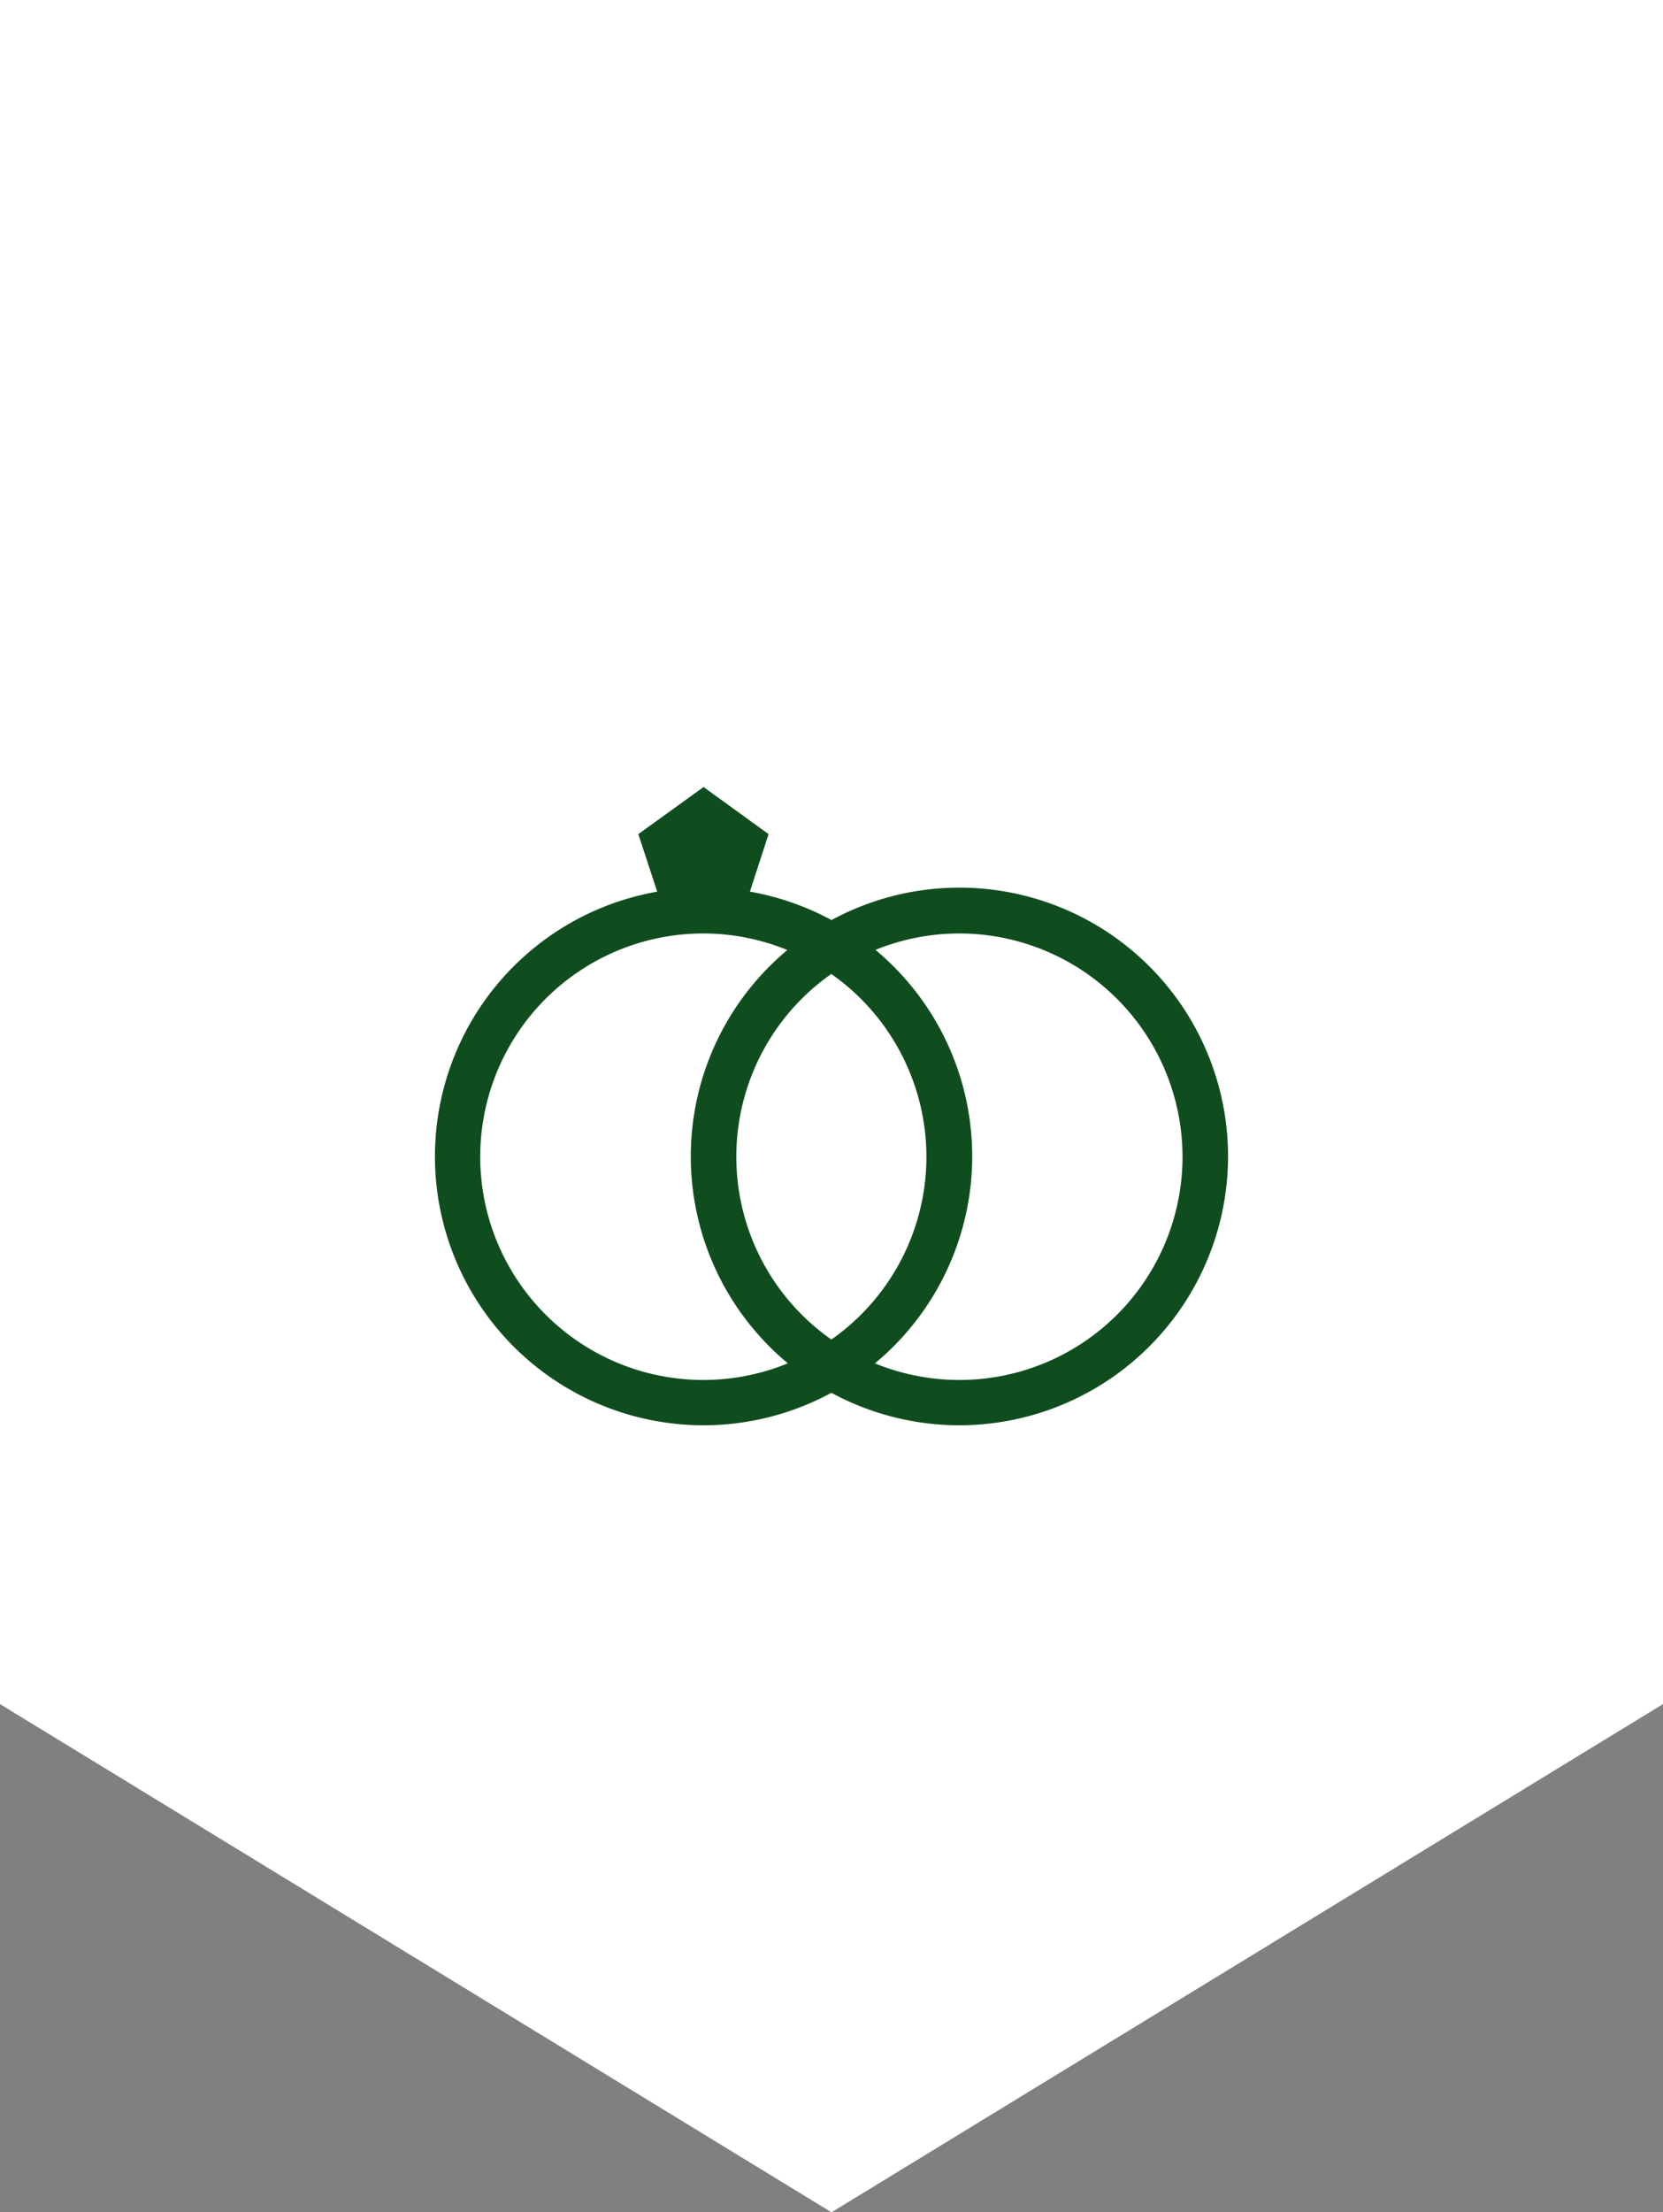
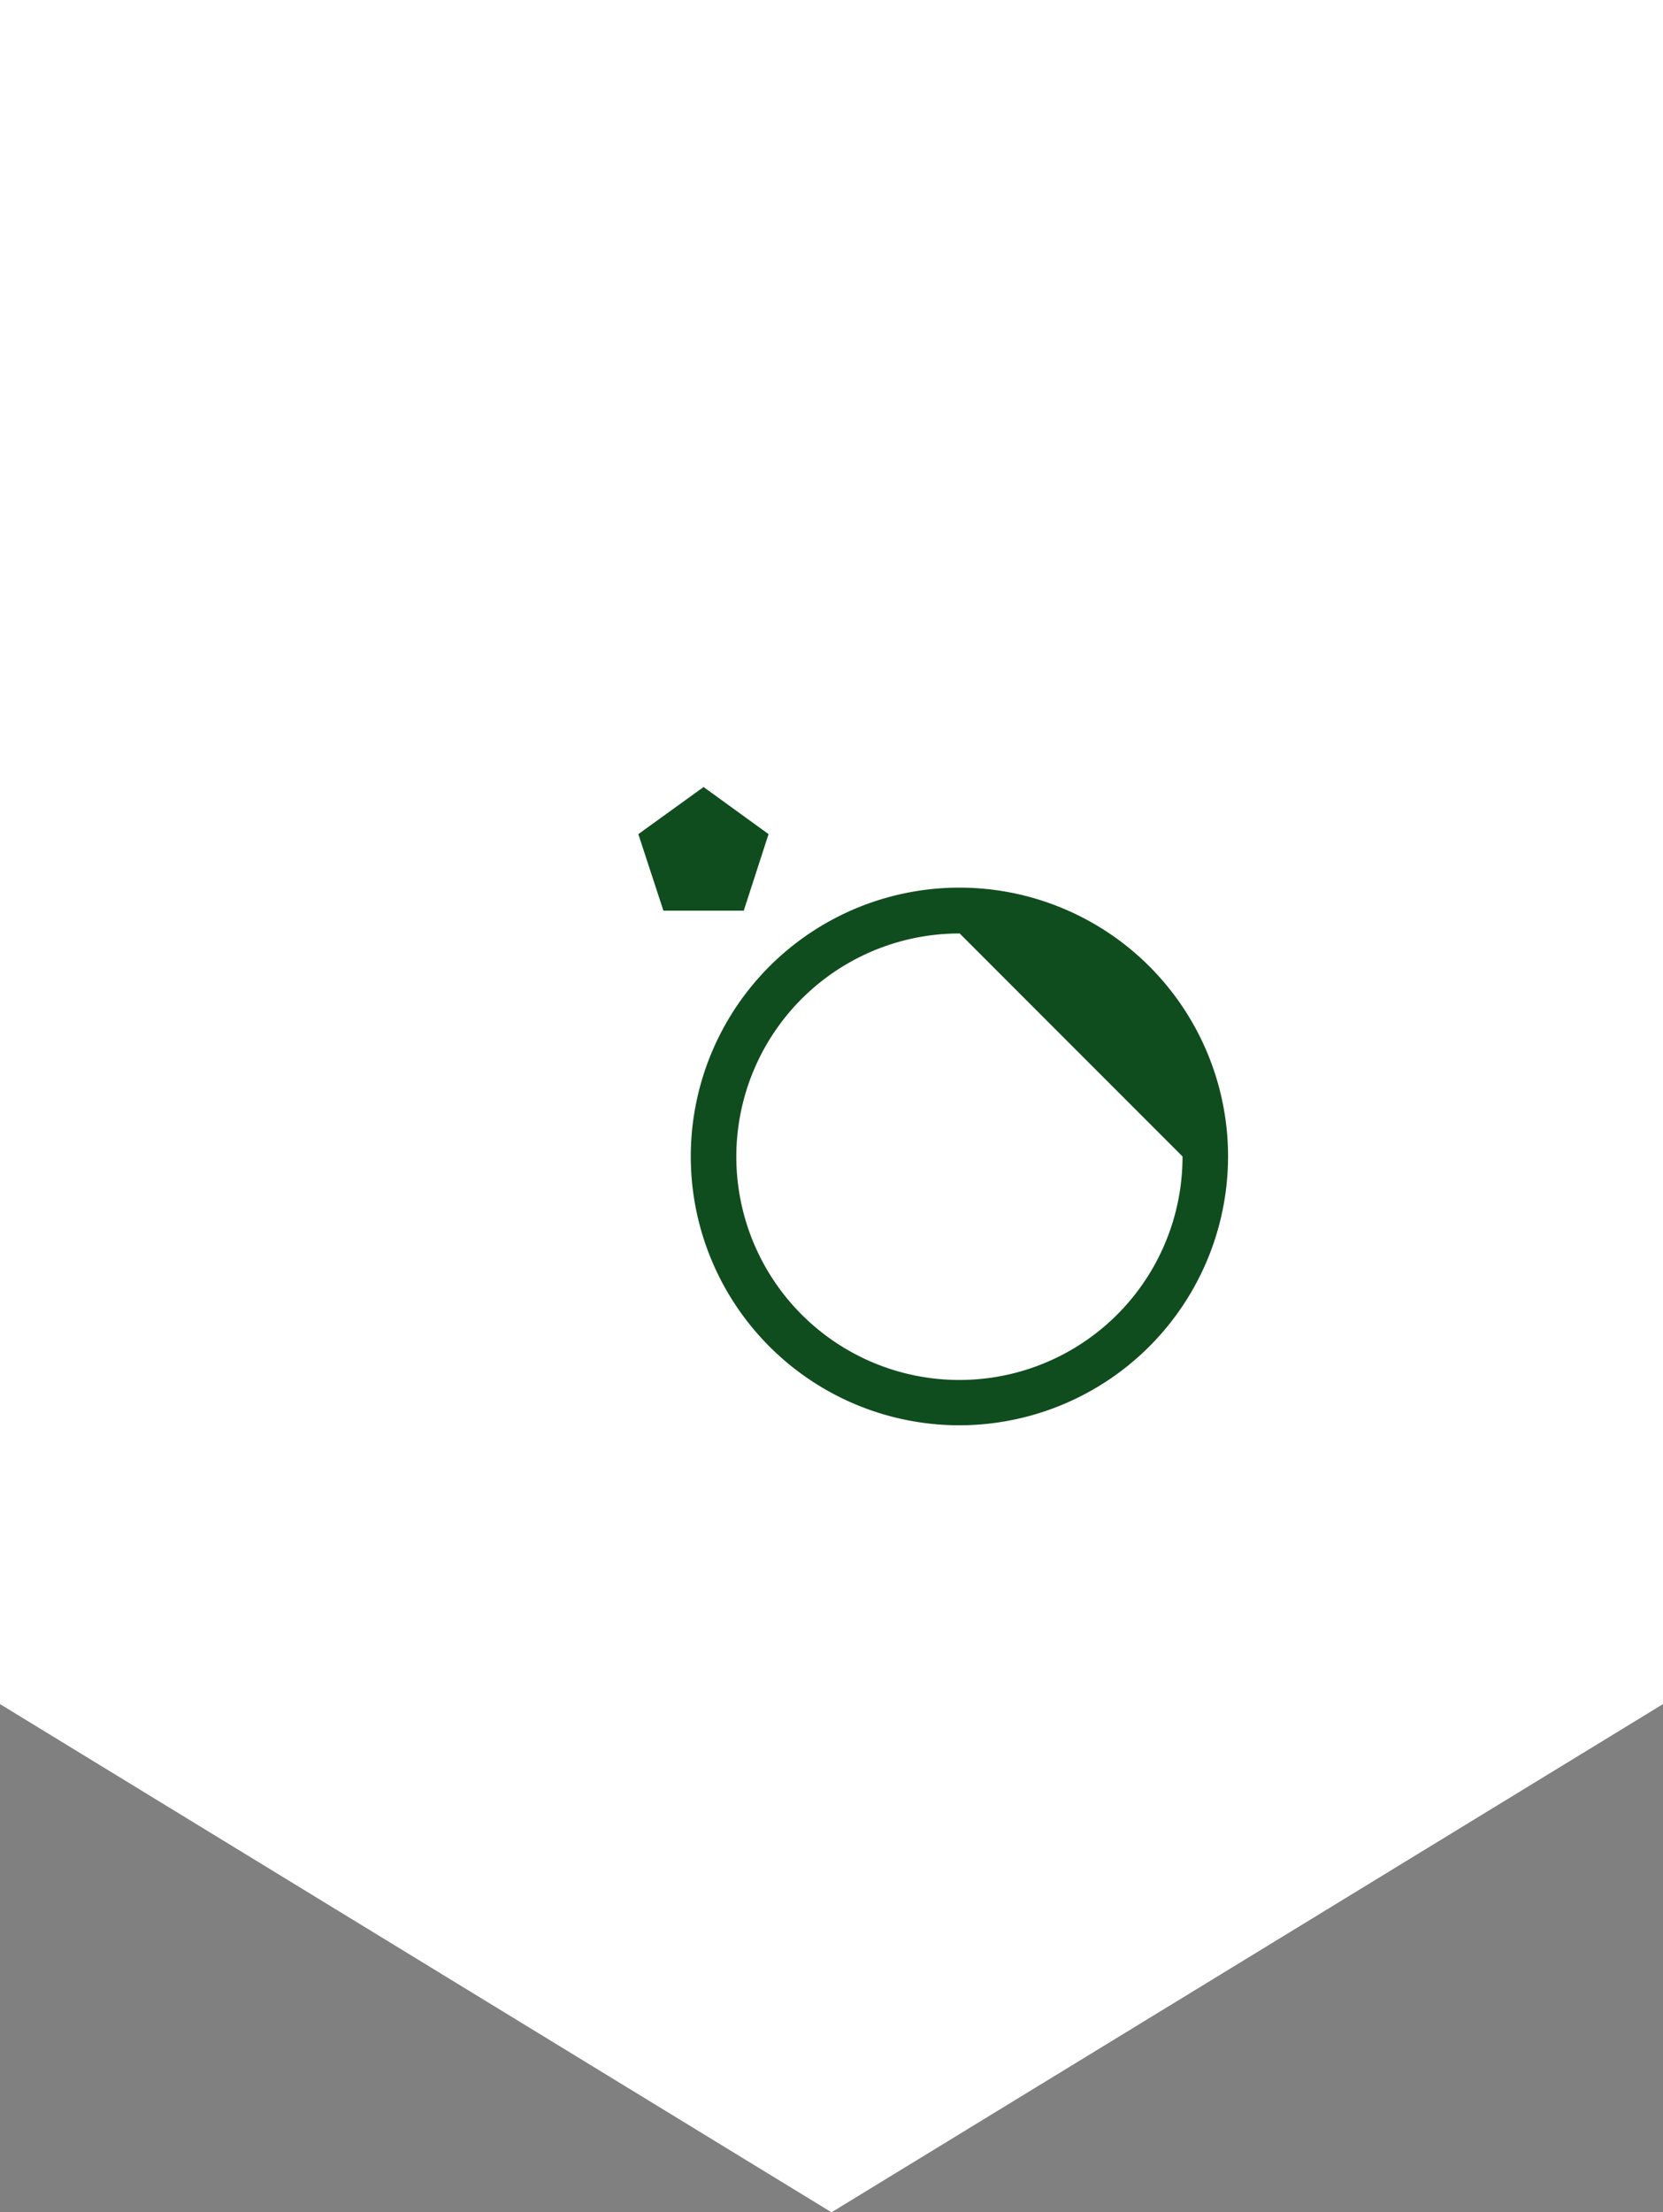
<svg xmlns="http://www.w3.org/2000/svg" viewBox="0 0 65 86.4">
  <rect x="0" y="0" width="65" height="86.4" fill="#808080" stroke="none" />
  <defs>
    <style>.cls-1{fill:#fff;fill-rule:evenodd;}.cls-2{fill:#104d1e;}</style>
  </defs>
  <title>bandera-eventos</title>
  <g id="Layer_2" data-name="Layer 2">
    <g id="Isolation_Mode" data-name="Isolation Mode">
      <polygon class="cls-1" points="0 0 0 66.56 32.5 86.41 65 66.56 65 0 0 0" />
-       <path class="cls-2" d="M27.5,55.67A10.5,10.5,0,1,1,38,45.17,10.51,10.51,0,0,1,27.5,55.67Zm0-19.21a8.72,8.72,0,1,0,8.71,8.71A8.73,8.73,0,0,0,27.5,36.46Z" />
-       <path class="cls-2" d="M37.51,55.67A10.5,10.5,0,1,1,48,45.17,10.51,10.51,0,0,1,37.51,55.67Zm0-19.21a8.72,8.72,0,1,0,8.71,8.71A8.73,8.73,0,0,0,37.51,36.46Z" />
+       <path class="cls-2" d="M37.51,55.67A10.5,10.5,0,1,1,48,45.17,10.51,10.51,0,0,1,37.51,55.67Zm0-19.21a8.72,8.72,0,1,0,8.71,8.71Z" />
      <polygon class="cls-2" points="27.5 30.74 24.95 32.58 25.93 35.57 29.07 35.57 30.04 32.58 27.5 30.74" />
    </g>
  </g>
</svg>